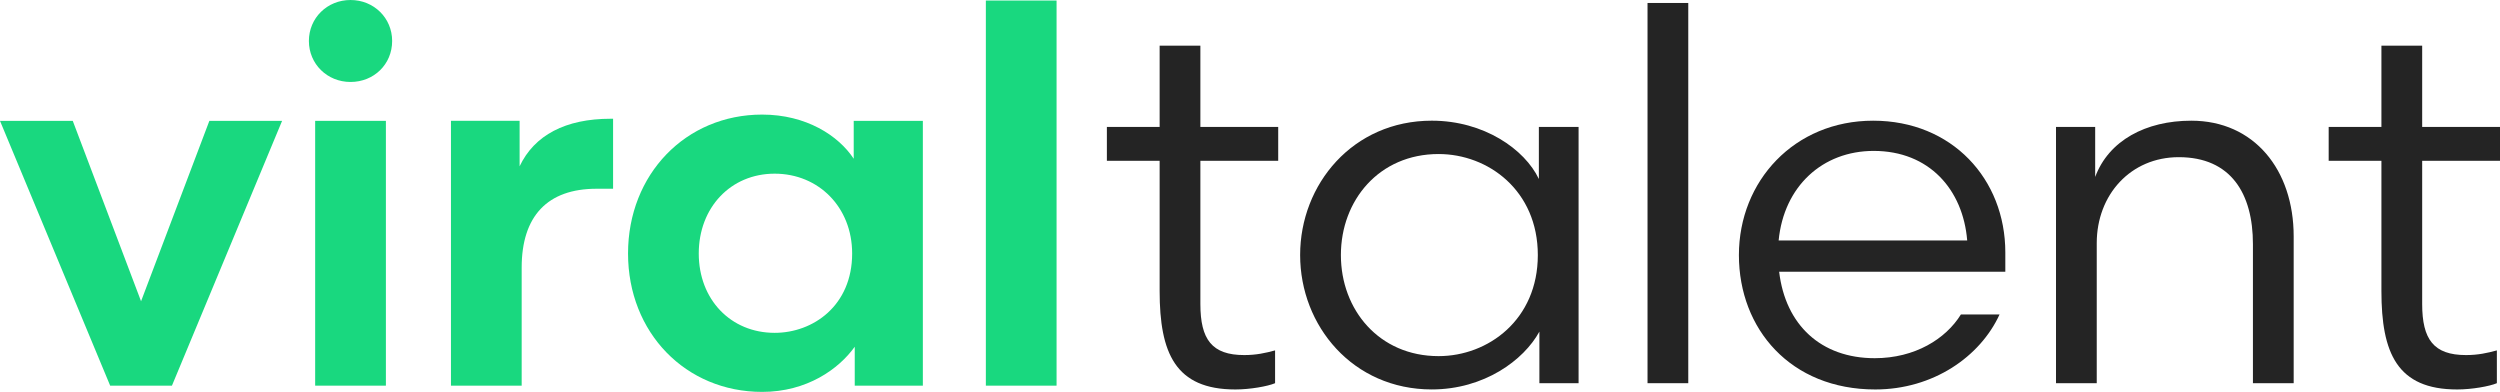
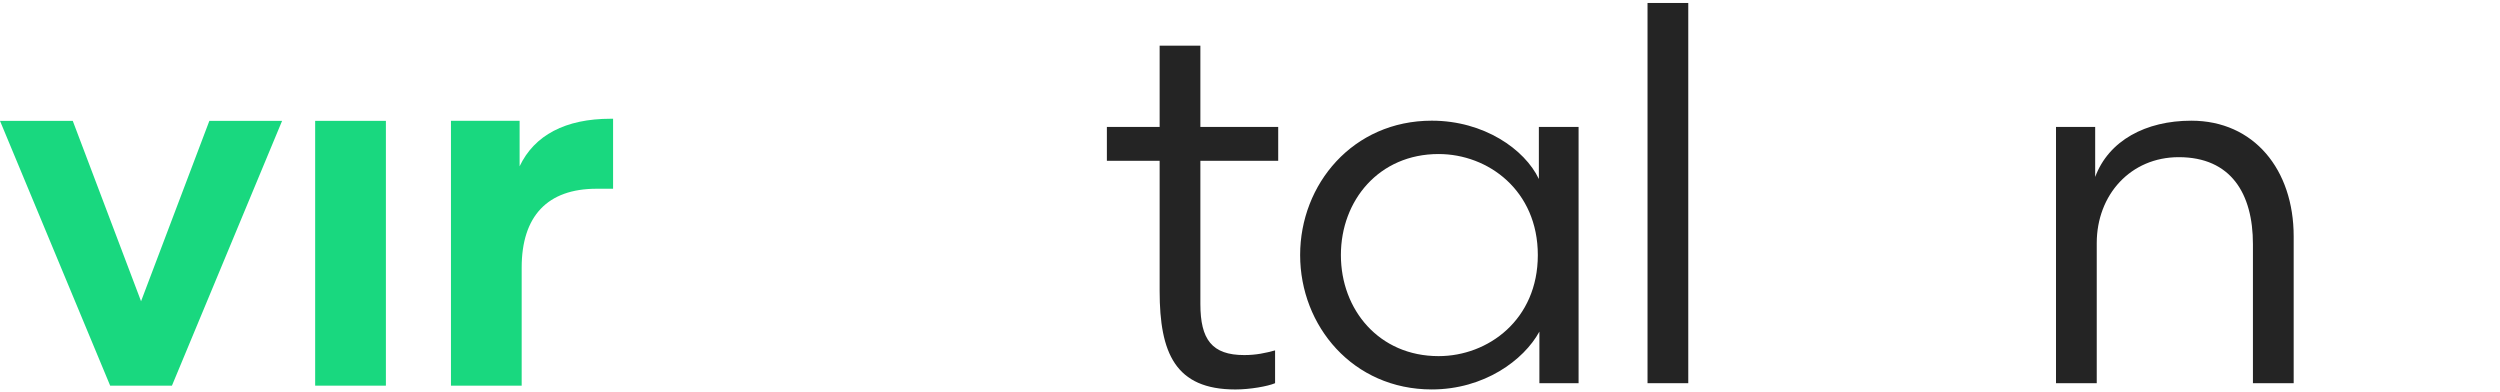
<svg xmlns="http://www.w3.org/2000/svg" width="500" height="78.38" viewBox="0 0 185 29" fill="none">
  <g id="Vector" fill="none">
    <path d="M10.438 22.293L5.384 8.943H0L8.152 28.537H12.724L20.875 8.943H15.493L10.438 22.293Z" fill="#19D87F" />
    <path d="M28.556 8.943H23.322V28.538H28.556V8.943Z" fill="#19D87F" />
-     <path d="M25.939 0C24.212 0 22.858 1.332 22.858 3.032C22.858 4.733 24.212 6.065 25.939 6.065C27.666 6.065 29.019 4.761 29.019 3.032C29.019 1.332 27.666 0 25.939 0Z" fill="#19D87F" />
    <path d="M38.451 12.31V8.941H33.371V28.537H38.604V19.799C38.604 15.985 40.52 13.967 44.143 13.967H45.368V8.787H45.187C41.852 8.787 39.543 9.999 38.449 12.31H38.451Z" fill="#19D87F" />
-     <path d="M63.175 11.747C62.051 10.037 59.662 8.479 56.398 8.479C50.741 8.479 46.475 12.899 46.475 18.758C46.475 24.618 50.741 29 56.398 29C59.719 29 62.075 27.302 63.251 25.659V28.537H68.291V8.943H63.175V11.747ZM57.325 24.63C54.071 24.63 51.708 22.161 51.708 18.76C51.708 15.358 54.071 12.851 57.325 12.851C60.58 12.851 63.059 15.337 63.059 18.76C63.059 22.613 60.174 24.63 57.325 24.63Z" fill="#19D87F" />
-     <path d="M78.186 0.039H72.953V28.538H78.186V0.039Z" fill="#19D87F" />
    <path d="M85.813 3.38H88.828V9.393H94.587V11.899H88.828V22.498C88.828 25.119 89.679 26.275 92.074 26.275C92.963 26.275 93.659 26.12 94.356 25.929V28.356C93.814 28.587 92.5 28.82 91.417 28.82C86.972 28.82 85.813 26.122 85.813 21.535V11.9H81.909V9.395H85.813V3.38Z" fill="#242424" />
    <path d="M116.815 28.356H113.915V24.54C112.756 26.66 109.817 28.818 105.951 28.818C100.115 28.818 96.21 24.116 96.21 18.874C96.21 13.632 100.113 8.93 105.951 8.93C109.817 8.93 112.833 11.05 113.876 13.246V9.391H116.815V28.356ZM106.455 26.353C110.127 26.353 113.799 23.656 113.799 18.875C113.799 14.095 110.127 11.398 106.455 11.398C102.049 11.398 99.226 14.828 99.226 18.875C99.226 22.922 102.049 26.353 106.455 26.353Z" fill="#242424" />
    <path d="M121.917 28.356V0.22H124.932V28.356H121.917Z" fill="#242424" />
-     <path d="M131.657 20.108C132.12 24.039 134.75 26.506 138.73 26.506C141.706 26.506 143.988 25.08 145.108 23.269H147.968C146.538 26.39 143.058 28.82 138.768 28.82C132.506 28.82 128.679 24.348 128.679 18.875C128.679 13.402 132.777 8.931 138.613 8.931C144.449 8.931 148.394 13.248 148.394 18.683V20.109H131.655L131.657 20.108ZM131.618 17.796H145.573C145.263 14.019 142.752 11.167 138.654 11.167C134.866 11.167 132.006 13.788 131.619 17.796H131.618Z" fill="#242424" />
    <path d="M155.159 28.356H152.144V9.393H155.043V13.094C156.048 10.396 158.792 8.931 162.156 8.931C166.795 8.931 169.732 12.554 169.732 17.488V28.358H166.717V18.067C166.717 14.329 165.093 11.63 161.228 11.63C157.672 11.63 155.159 14.406 155.159 17.991V28.359V28.356Z" fill="#242424" />
-     <path d="M176.225 3.38H179.241V9.393H185V11.899H179.241V22.498C179.241 25.119 180.092 26.275 182.487 26.275C183.376 26.275 184.072 26.12 184.768 25.929V28.356C184.227 28.587 182.913 28.82 181.83 28.82C177.385 28.82 176.225 26.122 176.225 21.535V11.9H172.322V9.395H176.225V3.38Z" fill="#242424" />
  </g>
</svg>